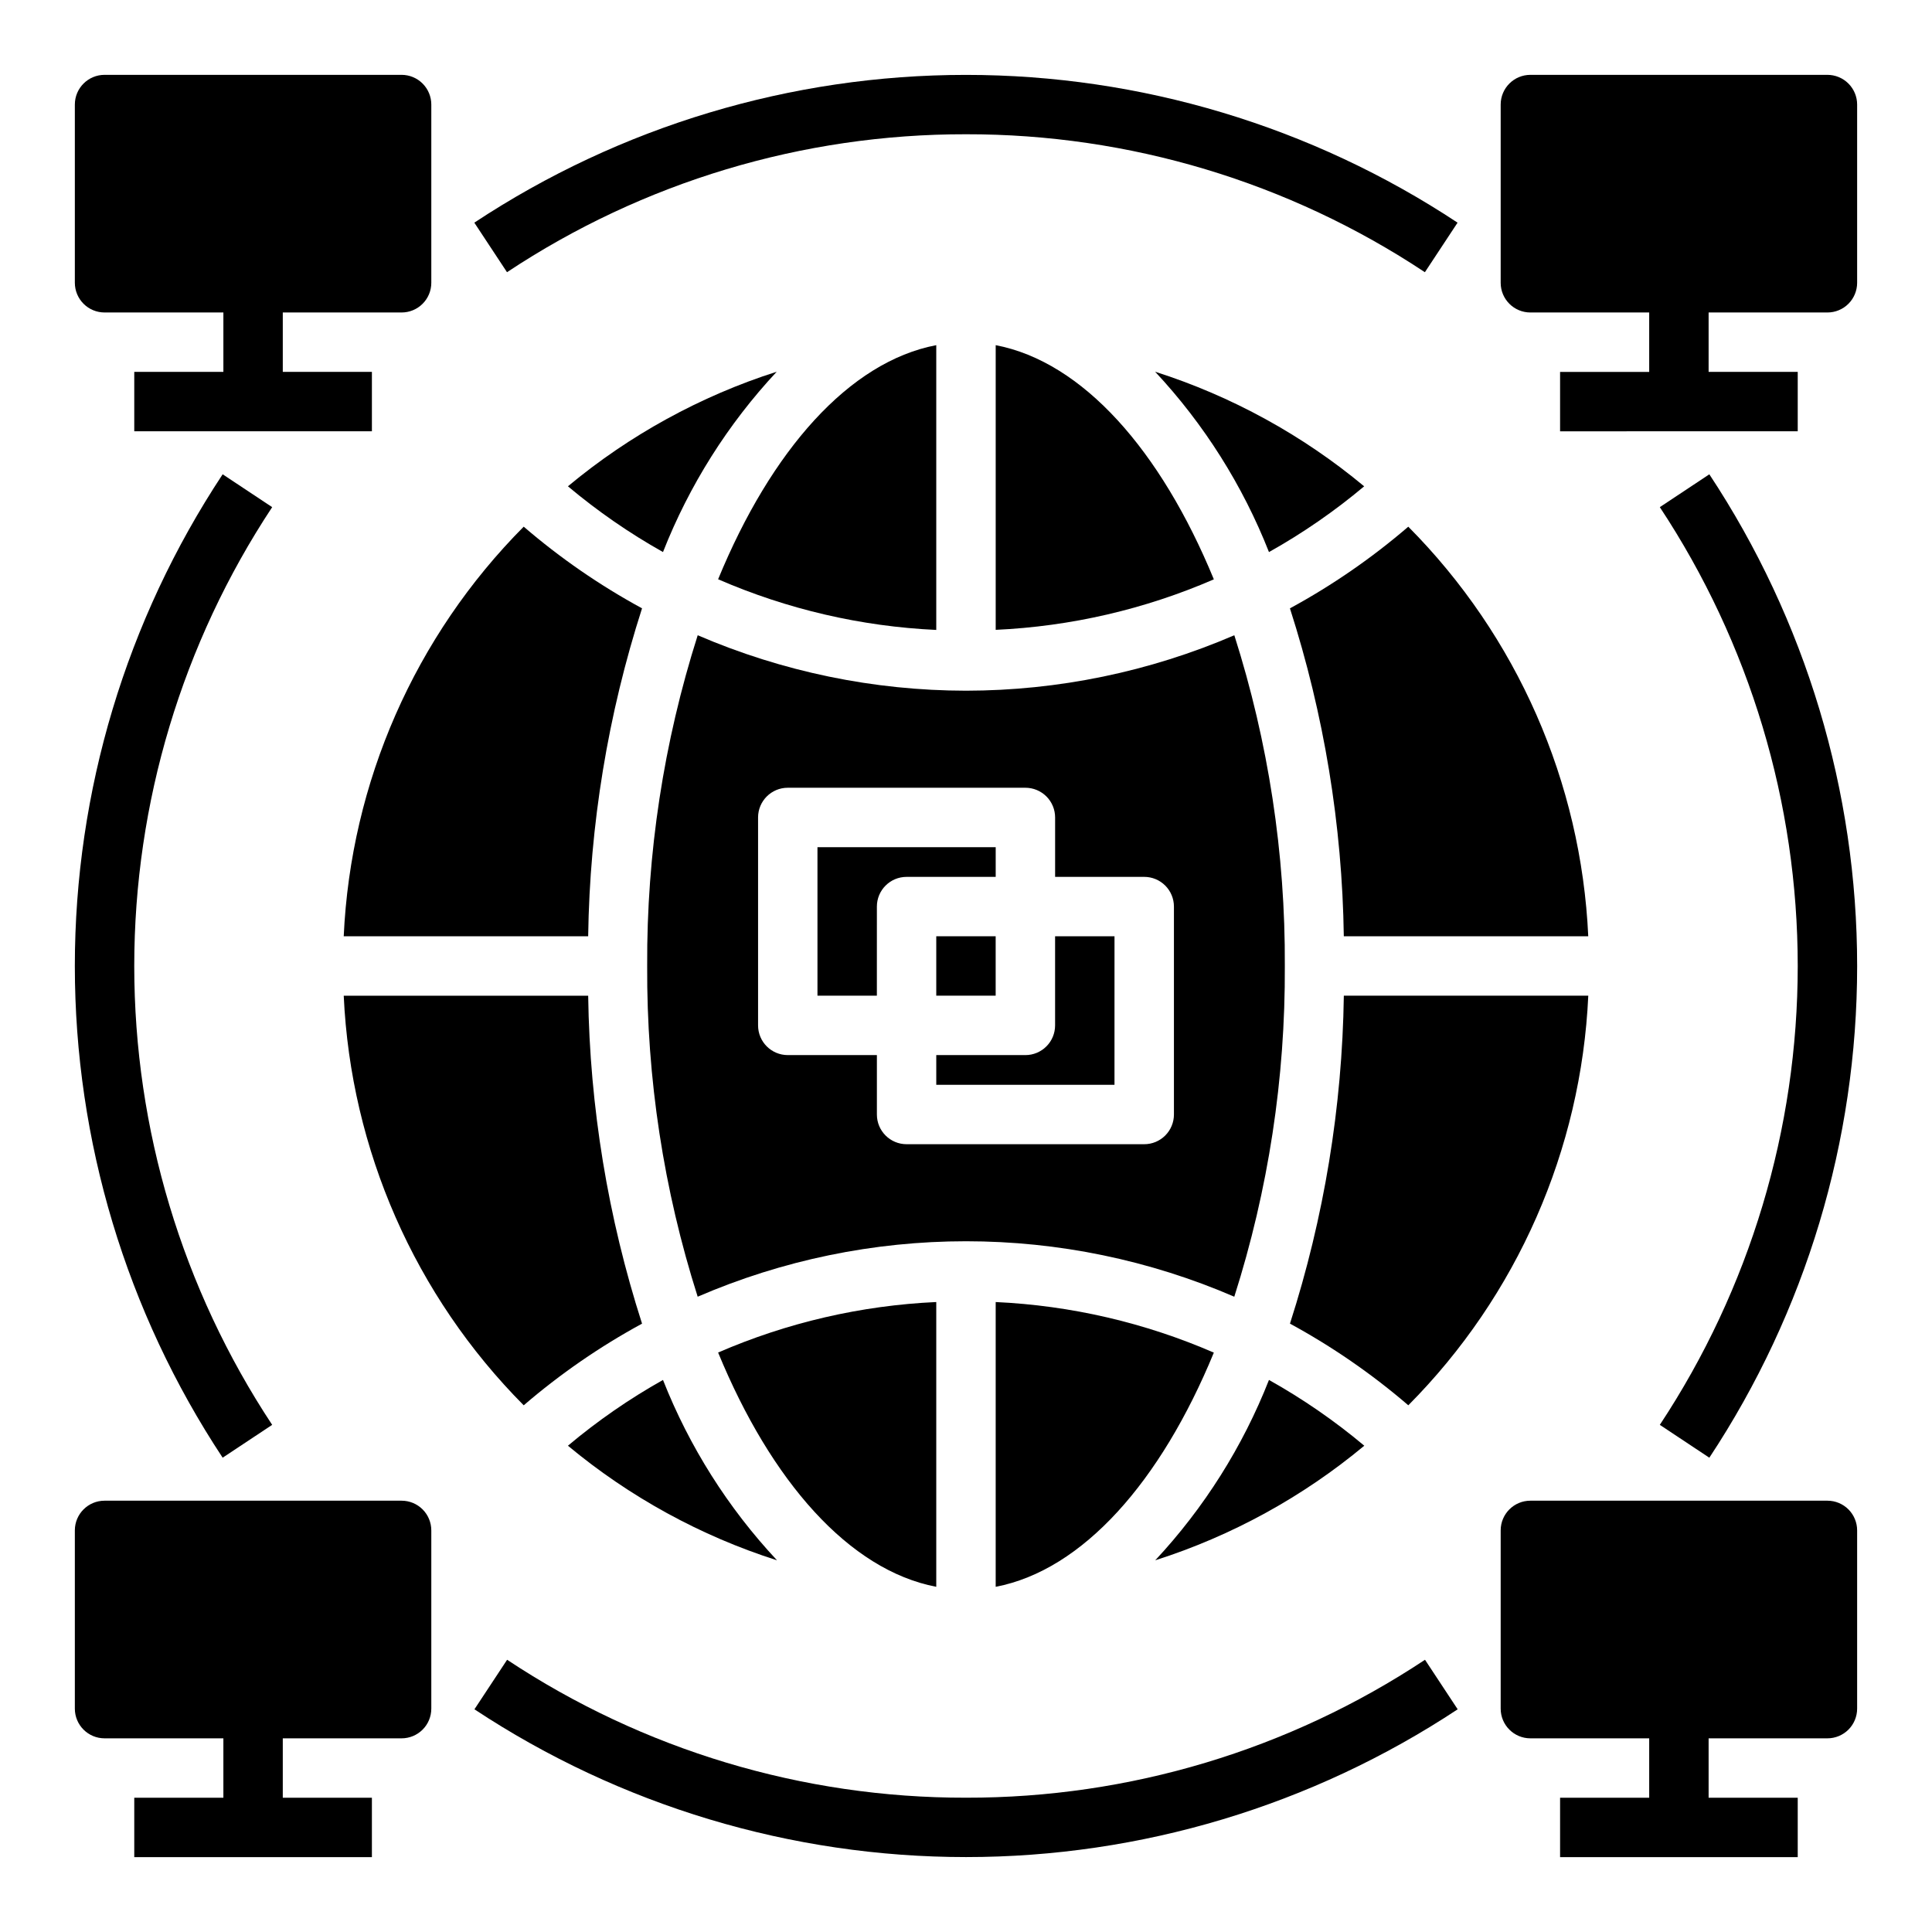
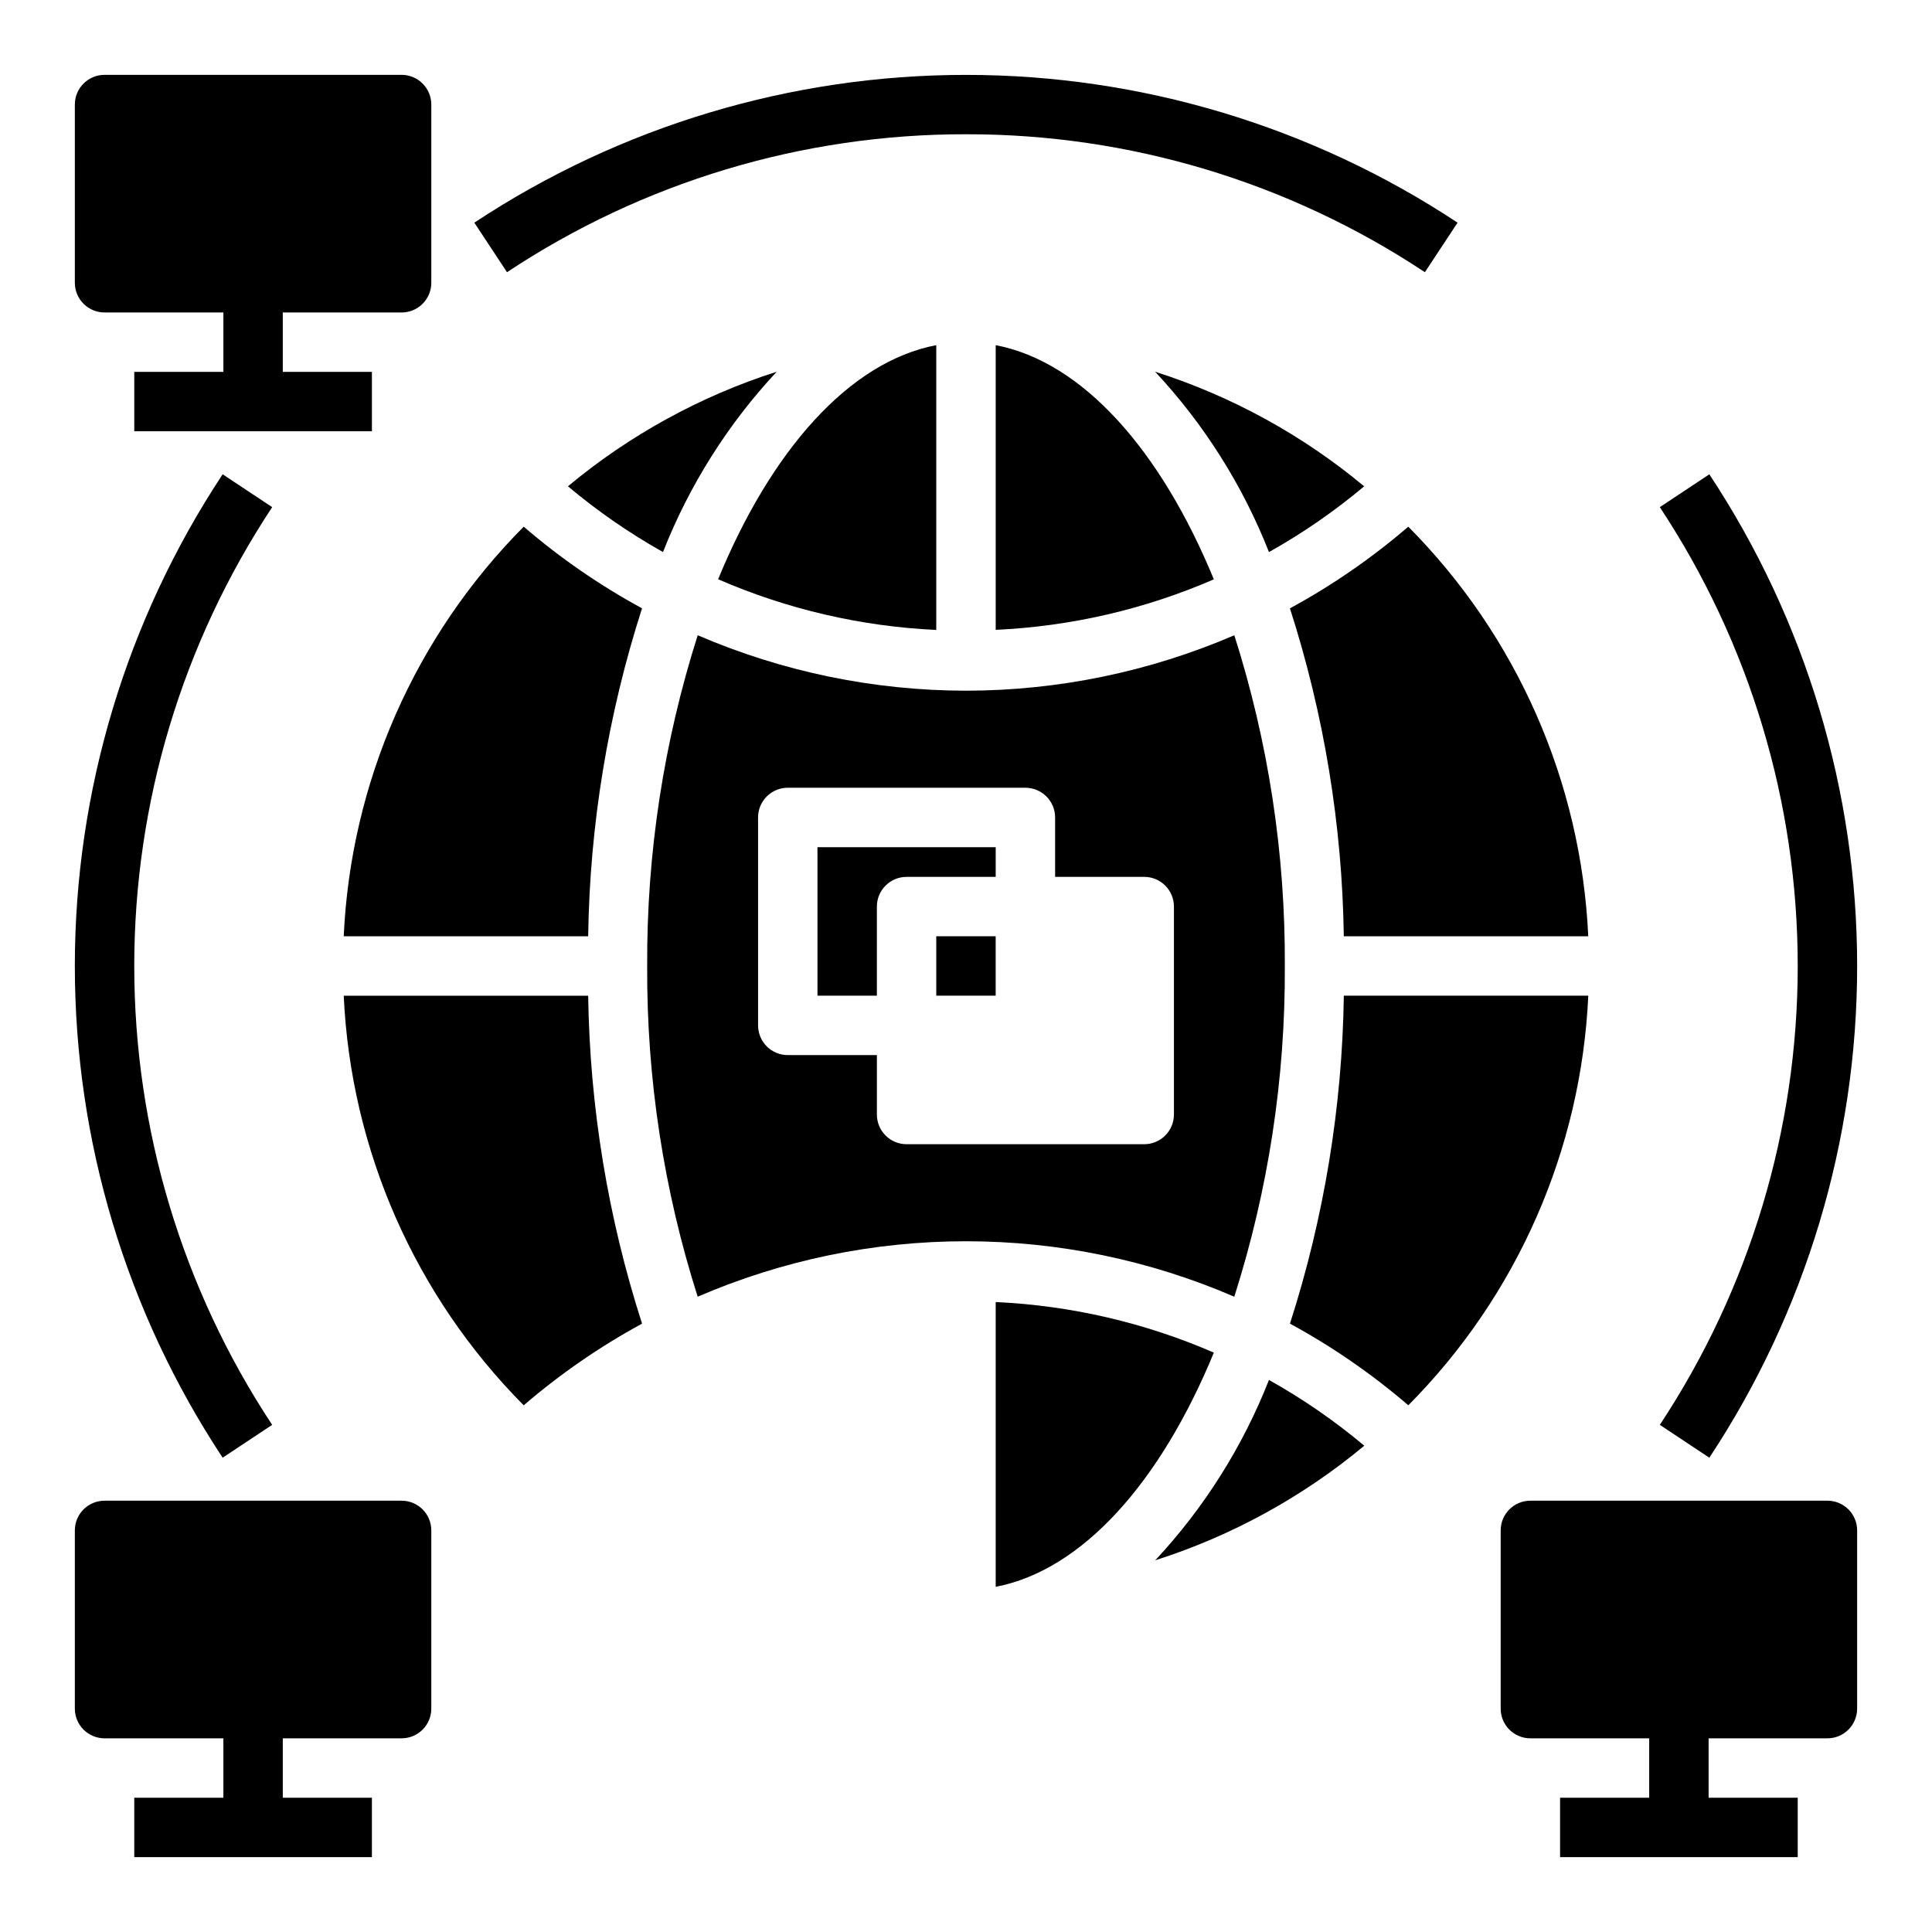
<svg xmlns="http://www.w3.org/2000/svg" fill="#000000" width="800px" height="800px" version="1.1" viewBox="144 144 512 512">
  <g>
    <path d="m471.1 487.64c9.027-28.332 13.543-57.91 13.391-87.645 0.156-29.738-4.359-59.312-13.383-87.648-22.461 9.672-46.652 14.672-71.105 14.695-24.453-0.023-48.645-5.023-71.102-14.695-9.023 28.336-13.543 57.91-13.391 87.648-0.156 29.734 4.359 59.312 13.383 87.645 22.449-9.695 46.645-14.695 71.102-14.695 24.453 0 48.648 5 71.098 14.695zm-94.715-48.285v-15.746h-23.617c-4.348 0-7.871-3.523-7.871-7.871v-55.105c0-4.348 3.523-7.871 7.871-7.871h62.977c2.09 0 4.09 0.832 5.566 2.305 1.477 1.477 2.305 3.481 2.305 5.566v15.742h23.617v0.004c2.09 0 4.09 0.828 5.566 2.305s2.305 3.481 2.305 5.566v55.105c0 2.086-0.828 4.09-2.305 5.566-1.477 1.477-3.477 2.305-5.566 2.305h-62.977c-4.348 0-7.871-3.523-7.871-7.871z" />
    <path d="m465.68 502.46c-18.297-7.945-37.887-12.488-57.812-13.406v75.469c23.082-4.422 43.762-27.914 57.812-62.062z" />
-     <path d="m423.61 415.74c0 2.09-0.828 4.09-2.305 5.566-1.477 1.477-3.477 2.305-5.566 2.305h-23.617v7.871h47.23l0.004-39.359h-15.746z" />
    <path d="m392.12 392.12h15.742v15.742h-15.742z" />
    <path d="m564.91 407.87h-64.781c-0.426 29.516-5.238 58.805-14.277 86.906 11.191 6.082 21.703 13.336 31.363 21.641 28.82-29.008 45.824-67.699 47.695-108.55z" />
    <path d="m480.29 509.7c-6.953 17.684-17.18 33.902-30.141 47.797 20.25-6.461 39.062-16.773 55.402-30.367-7.856-6.59-16.312-12.426-25.262-17.43z" />
    <path d="m235.09 392.12h64.781c0.426-29.516 5.238-58.805 14.277-86.906-11.191-6.082-21.703-13.336-31.359-21.641-28.824 29.008-45.828 67.699-47.699 108.55z" />
    <path d="m407.87 368.51h-47.234v39.359h15.742l0.004-23.617c0-4.348 3.523-7.871 7.871-7.871h23.617z" />
    <path d="m319.7 290.3c6.957-17.684 17.18-33.902 30.145-47.797-20.227 6.473-39.016 16.785-55.336 30.371 7.836 6.582 16.27 12.418 25.191 17.426z" />
    <path d="m392.12 235.47c-23.082 4.402-43.762 27.891-57.812 62.039 18.297 7.957 37.887 12.508 57.812 13.43z" />
    <path d="m505.52 272.88c-16.344-13.598-35.152-23.906-55.402-30.371 12.973 13.895 23.207 30.109 30.172 47.797 8.938-5.004 17.387-10.84 25.23-17.426z" />
-     <path d="m392.12 564.52v-75.469c-19.922 0.91-39.512 5.445-57.812 13.383 14.055 34.172 34.734 57.664 57.812 62.086z" />
    <path d="m282.79 516.42c9.656-8.305 20.168-15.559 31.359-21.641-9.039-28.102-13.852-57.391-14.277-86.906h-64.781c1.871 40.848 18.875 79.539 47.699 108.55z" />
-     <path d="m319.7 509.7c-8.922 5.008-17.355 10.844-25.191 17.43 16.344 13.594 35.156 23.906 55.406 30.367-12.988-13.891-23.238-30.105-30.215-47.797z" />
    <path d="m517.21 283.58c-9.66 8.305-20.172 15.559-31.363 21.641 9.039 28.102 13.852 57.391 14.277 86.906h64.781c-1.871-40.848-18.875-79.539-47.695-108.55z" />
    <path d="m407.87 235.47v75.445c19.922-0.91 39.516-5.445 57.812-13.383-14.051-34.148-34.73-57.637-57.812-62.062z" />
    <path d="m171.71 226.81h31.488v15.742l-23.617 0.004v15.742h62.977v-15.742h-23.617v-15.746h31.488c2.09 0 4.09-0.828 5.566-2.305 1.477-1.477 2.305-3.477 2.305-5.566v-47.23c0-2.09-0.828-4.09-2.305-5.566-1.477-1.477-3.477-2.309-5.566-2.309h-78.719c-4.348 0-7.875 3.527-7.875 7.875v47.23c0 2.09 0.832 4.09 2.309 5.566 1.477 1.477 3.477 2.305 5.566 2.305z" />
-     <path d="m636.16 171.71v47.23c0 2.09-0.832 4.09-2.305 5.566-1.477 1.477-3.481 2.305-5.566 2.305h-31.488v15.742h23.617v15.742l-62.98 0.004v-15.742h23.617v-15.746h-31.488c-4.348 0-7.871-3.523-7.871-7.871v-47.23c0-4.348 3.523-7.875 7.871-7.875h78.723c2.086 0 4.09 0.832 5.566 2.309 1.473 1.477 2.305 3.477 2.305 5.566z" />
    <path d="m258.3 549.57v47.234c0 2.086-0.828 4.09-2.305 5.566-1.477 1.473-3.477 2.305-5.566 2.305h-31.488v15.742h23.617v15.742l-62.977 0.004v-15.746h23.617v-15.742h-31.488c-4.348 0-7.875-3.523-7.875-7.871v-47.234c0-4.348 3.527-7.871 7.875-7.871h78.719c2.09 0 4.09 0.828 5.566 2.305 1.477 1.477 2.305 3.481 2.305 5.566z" />
    <path d="m636.16 549.57v47.234c0 2.086-0.832 4.09-2.305 5.566-1.477 1.473-3.481 2.305-5.566 2.305h-31.488v15.742h23.617v15.742l-62.98 0.004v-15.746h23.617v-15.742h-31.488c-4.348 0-7.871-3.523-7.871-7.871v-47.234c0-4.348 3.523-7.871 7.871-7.871h78.723c2.086 0 4.09 0.828 5.566 2.305 1.473 1.477 2.305 3.481 2.305 5.566z" />
    <path d="m216.13 521.6c-23.84-36.074-36.551-78.359-36.551-121.6 0-43.242 12.711-85.527 36.551-121.6l-13.125-8.707c-25.547 38.656-39.172 83.973-39.172 130.31s13.625 91.648 39.172 130.3z" />
-     <path d="m400 620.41c-43.254 0.07-85.562-12.648-121.61-36.555l-8.66 13.129c38.652 25.543 83.957 39.16 130.29 39.16 46.324 0 91.633-13.617 130.28-39.16l-8.66-13.129c-36.055 23.91-78.375 36.629-121.64 36.555z" />
    <path d="m583.87 278.4c23.84 36.074 36.547 78.359 36.547 121.6 0 43.238-12.707 85.523-36.547 121.6l13.121 8.707c25.551-38.656 39.172-83.969 39.172-130.3s-13.621-91.652-39.172-130.31z" />
    <path d="m400 179.58c43.25-0.07 85.559 12.648 121.61 36.559l8.66-13.129v-0.004c-38.648-25.543-83.957-39.16-130.28-39.16-46.328 0-91.633 13.617-130.29 39.16l8.66 13.129v0.004c36.055-23.914 78.375-36.633 121.64-36.559z" />
  </g>
</svg>